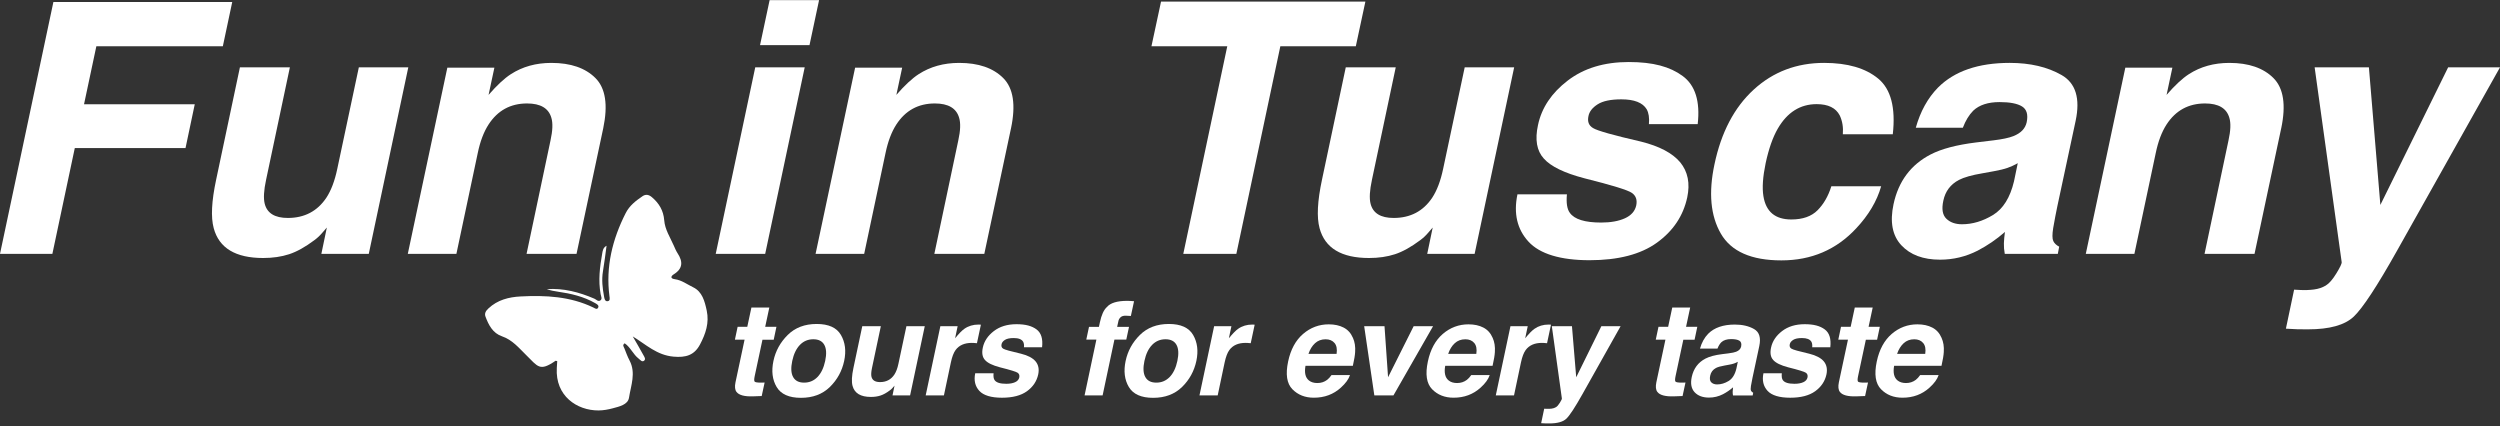
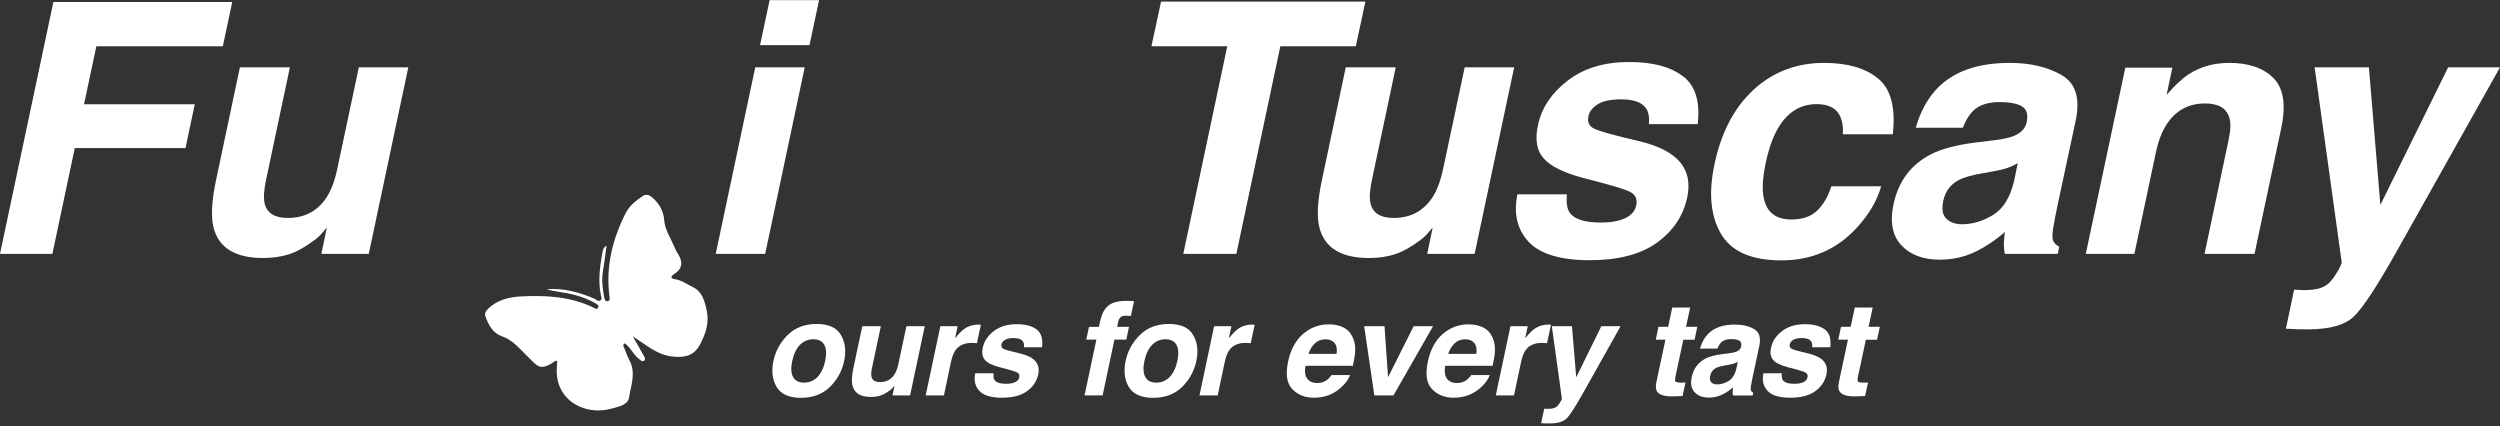
<svg xmlns="http://www.w3.org/2000/svg" width="223" height="38" viewBox="0 0 223 38" fill="none">
  <rect x="0" y="0" width="223" height="38" fill="#333333" stroke="none" />
  <path d="M4.763 0.176H20.716L19.877 4.129H8.594L7.495 9.303H17.372L16.548 13.21H6.671L4.672 22.645H0L4.763 0.176Z" fill="white" />
  <path d="M25.857 6.007L23.735 16.037C23.531 16.983 23.491 17.696 23.613 18.174C23.827 19.019 24.514 19.441 25.674 19.441C27.159 19.441 28.304 18.841 29.109 17.64C29.537 16.989 29.862 16.128 30.085 15.06L32.008 6.007H36.42L32.894 22.647H28.665L29.154 20.296C29.103 20.347 28.971 20.5 28.757 20.754C28.543 21.008 28.304 21.232 28.04 21.425C27.226 22.035 26.476 22.453 25.788 22.677C25.101 22.901 24.33 23.014 23.476 23.014C21.012 23.014 19.542 22.128 19.064 20.357C18.799 19.38 18.871 17.94 19.278 16.037L21.4 6.007H25.857Z" fill="white" />
-   <path d="M53.808 11.442L51.426 22.647H46.969L49.106 12.525C49.299 11.65 49.324 10.979 49.182 10.511C48.938 9.656 48.215 9.228 47.014 9.228C45.539 9.228 44.394 9.853 43.58 11.105C43.152 11.767 42.832 12.612 42.618 13.64L40.71 22.647H36.375L39.902 6.038H44.099L43.58 8.465C44.323 7.611 44.984 6.995 45.564 6.619C46.602 5.948 47.808 5.611 49.182 5.611C50.902 5.611 52.213 6.062 53.113 6.962C54.013 7.862 54.245 9.356 53.808 11.443V11.442Z" fill="white" />
  <path d="M67.368 6.007H71.78L68.254 22.647H63.842L67.368 6.007ZM72.208 4.023H67.796L68.651 0.009H73.062L72.208 4.023Z" fill="white" />
-   <path d="M90.182 11.442L87.8 22.647H83.343L85.48 12.525C85.673 11.65 85.698 10.979 85.556 10.511C85.311 9.656 84.589 9.228 83.388 9.228C81.913 9.228 80.768 9.853 79.954 11.105C79.526 11.767 79.206 12.612 78.992 13.64L77.084 22.647H72.749L76.276 6.038H80.473L79.955 8.465C80.697 7.611 81.36 6.995 81.939 6.619C82.977 5.948 84.183 5.611 85.558 5.611C87.278 5.611 88.588 6.062 89.488 6.962C90.389 7.862 90.621 9.356 90.183 11.443L90.182 11.442Z" fill="white" />
  <path d="M121.792 0.145L120.938 4.129H114.206L110.282 22.645H105.549L109.472 4.129H102.709L103.564 0.145H121.791H121.792Z" fill="white" />
  <path d="M124.5 6.007L122.378 16.037C122.174 16.983 122.133 17.696 122.256 18.174C122.47 19.019 123.156 19.441 124.316 19.441C125.802 19.441 126.947 18.841 127.751 17.64C128.179 16.989 128.504 16.128 128.728 15.06L130.651 6.007H135.063L131.536 22.647H127.308L127.797 20.296C127.746 20.347 127.614 20.5 127.4 20.754C127.186 21.008 126.947 21.232 126.683 21.425C125.868 22.035 125.118 22.453 124.43 22.677C123.744 22.901 122.973 23.014 122.118 23.014C119.655 23.014 118.184 22.128 117.706 20.357C117.441 19.38 117.513 17.94 117.92 16.037L120.042 6.007H124.5Z" fill="white" />
  <path d="M139.769 17.333C139.698 18.107 139.784 18.656 140.028 18.982C140.436 19.562 141.367 19.852 142.823 19.852C143.677 19.852 144.385 19.724 144.945 19.47C145.505 19.216 145.839 18.834 145.952 18.325C146.053 17.836 145.927 17.465 145.57 17.211C145.214 16.957 143.794 16.519 141.311 15.898C139.53 15.43 138.329 14.845 137.708 14.143C137.077 13.451 136.903 12.453 137.19 11.151C137.515 9.614 138.399 8.294 139.838 7.19C141.278 6.085 143.092 5.533 145.281 5.533C147.469 5.533 148.96 5.949 150.09 6.777C151.22 7.607 151.667 9.039 151.434 11.075H147.083C147.134 10.515 147.068 10.073 146.884 9.746C146.529 9.156 145.775 8.861 144.625 8.861C143.679 8.861 142.974 9.009 142.51 9.305C142.047 9.599 141.775 9.945 141.693 10.342C141.581 10.841 141.718 11.203 142.106 11.426C142.482 11.661 143.907 12.063 146.38 12.632C148.018 13.04 149.184 13.655 149.876 14.479C150.558 15.314 150.767 16.356 150.501 17.608C150.144 19.258 149.244 20.603 147.799 21.646C146.354 22.69 144.348 23.211 141.783 23.211C139.218 23.211 137.354 22.659 136.341 21.554C135.328 20.45 135 19.044 135.356 17.333H139.767H139.769Z" fill="white" />
  <path d="M164.381 11.975C164.432 11.354 164.34 10.794 164.105 10.297C163.759 9.626 163.073 9.289 162.045 9.289C160.579 9.289 159.424 10.017 158.579 11.472C158.132 12.246 157.771 13.273 157.496 14.556C157.241 15.777 157.175 16.759 157.297 17.501C157.521 18.885 158.35 19.577 159.785 19.577C160.803 19.577 161.583 19.302 162.128 18.753C162.673 18.203 163.083 17.491 163.356 16.616H167.799C167.422 17.939 166.679 19.191 165.57 20.372C163.8 22.276 161.575 23.226 158.899 23.226C156.223 23.226 154.423 22.433 153.502 20.844C152.581 19.256 152.39 17.195 152.93 14.662C153.53 11.803 154.698 9.58 156.433 7.991C158.168 6.403 160.262 5.61 162.715 5.61C164.8 5.61 166.409 6.078 167.539 7.015C168.669 7.951 169.101 9.605 168.837 11.977H164.379L164.381 11.975Z" fill="white" />
  <path d="M177.773 12.525C178.606 12.424 179.212 12.296 179.589 12.143C180.26 11.879 180.657 11.467 180.78 10.907C180.921 10.224 180.785 9.755 180.367 9.495C179.95 9.235 179.283 9.106 178.367 9.106C177.339 9.106 176.556 9.36 176.016 9.869C175.64 10.245 175.33 10.754 175.085 11.396H170.888C171.295 9.941 171.956 8.745 172.872 7.808C174.338 6.342 176.469 5.61 179.268 5.61C181.09 5.61 182.632 5.971 183.894 6.694C185.155 7.416 185.572 8.781 185.145 10.784L183.511 18.417C183.399 18.946 183.277 19.587 183.145 20.34C183.053 20.91 183.056 21.296 183.153 21.5C183.25 21.704 183.425 21.871 183.68 22.003L183.557 22.644H178.825C178.763 22.308 178.738 21.992 178.748 21.698C178.758 21.403 178.788 21.067 178.84 20.69C178.097 21.342 177.288 21.896 176.412 22.355C175.354 22.894 174.235 23.163 173.054 23.163C171.548 23.163 170.396 22.734 169.597 21.874C168.798 21.014 168.566 19.795 168.902 18.218C169.34 16.173 170.445 14.692 172.215 13.776C173.182 13.277 174.53 12.921 176.26 12.707L177.771 12.524L177.773 12.525ZM179.986 14.556C179.681 14.729 179.376 14.868 179.071 14.975C178.765 15.082 178.358 15.181 177.849 15.273L176.842 15.456C175.884 15.618 175.183 15.817 174.735 16.051C173.982 16.448 173.52 17.064 173.346 17.897C173.183 18.641 173.272 19.177 173.613 19.508C173.953 19.838 174.419 20.004 175.009 20.004C175.946 20.004 176.867 19.729 177.771 19.18C178.677 18.63 179.303 17.628 179.649 16.173L179.985 14.554L179.986 14.556Z" fill="white" />
  <path d="M203.484 11.442L201.103 22.647H196.645L198.782 12.525C198.976 11.65 199.001 10.979 198.859 10.511C198.614 9.656 197.892 9.228 196.691 9.228C195.216 9.228 194.071 9.853 193.256 11.105C192.828 11.767 192.509 12.612 192.295 13.64L190.387 22.647H186.052L189.578 6.038H193.776L193.258 8.465C194 7.611 194.663 6.995 195.242 6.619C196.28 5.948 197.486 5.611 198.86 5.611C200.58 5.611 201.891 6.062 202.791 6.962C203.691 7.862 203.924 9.356 203.486 11.443L203.484 11.442Z" fill="white" />
  <path d="M204.633 25.837L205.183 25.867C205.6 25.888 206.007 25.873 206.405 25.822C206.802 25.77 207.152 25.654 207.458 25.47C207.753 25.296 208.068 24.935 208.404 24.386C208.741 23.836 208.898 23.501 208.878 23.379L206.466 6.007H211.306L212.328 18.281L218.374 6.007H223L213.81 22.372C212.039 25.526 210.754 27.483 209.955 28.241C209.156 28.999 207.796 29.377 205.871 29.377C205.485 29.377 205.174 29.375 204.94 29.37C204.705 29.365 204.361 29.348 203.902 29.318L204.635 25.837H204.633Z" fill="white" />
-   <path d="M65.553 30.303L65.796 29.152H66.657L67.026 27.431H68.624L68.255 29.152H69.258L69.015 30.303H68.012L67.316 33.565C67.263 33.818 67.262 33.977 67.313 34.038C67.365 34.099 67.554 34.131 67.883 34.131C67.932 34.131 67.984 34.131 68.039 34.128C68.093 34.127 68.148 34.124 68.205 34.12L67.944 35.326L67.174 35.354C66.407 35.38 65.915 35.248 65.696 34.958C65.555 34.773 65.526 34.488 65.606 34.102L66.416 30.3H65.554L65.553 30.303Z" fill="white" />
  <path d="M71.443 35.486C70.382 35.486 69.66 35.163 69.277 34.52C68.894 33.877 68.799 33.101 68.991 32.194C69.18 31.303 69.605 30.531 70.265 29.878C70.926 29.224 71.787 28.898 72.848 28.898C73.91 28.898 74.631 29.224 75.011 29.878C75.392 30.531 75.49 31.303 75.3 32.194C75.107 33.1 74.682 33.875 74.023 34.52C73.365 35.163 72.505 35.486 71.443 35.486ZM73.607 32.194C73.739 31.574 73.714 31.098 73.53 30.764C73.347 30.431 73.019 30.262 72.548 30.262C72.077 30.262 71.678 30.429 71.353 30.764C71.028 31.099 70.8 31.576 70.668 32.194C70.536 32.812 70.561 33.292 70.744 33.626C70.928 33.963 71.254 34.131 71.727 34.131C72.199 34.131 72.597 33.963 72.922 33.626C73.247 33.29 73.475 32.812 73.607 32.194Z" fill="white" />
  <path d="M78.571 29.097L77.783 32.819C77.708 33.171 77.693 33.435 77.737 33.612C77.817 33.926 78.072 34.082 78.501 34.082C79.053 34.082 79.478 33.86 79.776 33.414C79.934 33.172 80.055 32.852 80.138 32.456L80.853 29.097H82.489L81.18 35.272H79.612L79.792 34.399C79.773 34.418 79.724 34.474 79.645 34.569C79.566 34.663 79.477 34.746 79.378 34.817C79.077 35.044 78.797 35.199 78.543 35.281C78.289 35.365 78.003 35.406 77.684 35.406C76.77 35.406 76.225 35.078 76.048 34.421C75.949 34.059 75.975 33.524 76.127 32.818L76.915 29.095H78.568L78.571 29.097Z" fill="white" />
  <path d="M87.496 28.96L87.144 30.614C87.046 30.603 86.957 30.595 86.877 30.592C86.798 30.587 86.734 30.586 86.684 30.586C86.035 30.586 85.553 30.797 85.239 31.221C85.065 31.459 84.925 31.826 84.82 32.32L84.197 35.272H82.571L83.88 29.097H85.421L85.195 30.173C85.531 29.762 85.806 29.48 86.021 29.33C86.38 29.077 86.801 28.951 87.284 28.951C87.315 28.951 87.34 28.951 87.361 28.953C87.382 28.955 87.426 28.958 87.494 28.962L87.496 28.96Z" fill="white" />
  <path d="M88.626 33.3C88.599 33.588 88.631 33.791 88.722 33.911C88.873 34.127 89.218 34.234 89.758 34.234C90.075 34.234 90.338 34.187 90.546 34.092C90.753 33.998 90.878 33.856 90.92 33.667C90.957 33.486 90.91 33.347 90.778 33.253C90.646 33.158 90.12 32.996 89.198 32.765C88.537 32.591 88.092 32.375 87.862 32.113C87.627 31.856 87.563 31.487 87.668 31.003C87.789 30.433 88.117 29.943 88.651 29.533C89.184 29.123 89.858 28.919 90.67 28.919C91.481 28.919 92.036 29.073 92.454 29.38C92.874 29.689 93.039 30.22 92.953 30.975H91.338C91.358 30.768 91.332 30.603 91.264 30.482C91.132 30.263 90.853 30.154 90.427 30.154C90.075 30.154 89.814 30.208 89.641 30.318C89.469 30.428 89.369 30.556 89.339 30.703C89.297 30.888 89.348 31.023 89.491 31.105C89.63 31.192 90.16 31.341 91.078 31.552C91.687 31.703 92.119 31.931 92.376 32.237C92.629 32.547 92.707 32.933 92.608 33.399C92.476 34.01 92.141 34.51 91.605 34.897C91.069 35.284 90.325 35.477 89.373 35.477C88.421 35.477 87.73 35.273 87.354 34.863C86.979 34.453 86.857 33.931 86.989 33.297H88.626V33.3Z" fill="white" />
  <path d="M101.157 26.871L100.874 28.185C100.786 28.174 100.638 28.166 100.427 28.16C100.215 28.155 100.057 28.202 99.954 28.302C99.85 28.402 99.787 28.513 99.764 28.633C99.737 28.753 99.7 28.927 99.65 29.154H100.709L100.465 30.292H99.407L98.353 35.27H96.744L97.798 30.292H96.897L97.14 29.154H98.024L98.109 28.758C98.249 28.096 98.456 27.642 98.731 27.392C99.045 27.022 99.648 26.836 100.545 26.836C100.646 26.836 100.738 26.839 100.82 26.844C100.9 26.85 101.013 26.858 101.157 26.869V26.871Z" fill="white" />
  <path d="M102.858 35.486C101.797 35.486 101.076 35.163 100.692 34.52C100.309 33.877 100.214 33.101 100.406 32.194C100.595 31.303 101.02 30.531 101.68 29.878C102.341 29.224 103.201 28.898 104.263 28.898C105.325 28.898 106.046 29.224 106.427 29.878C106.807 30.531 106.905 31.303 106.716 32.194C106.522 33.1 106.097 33.875 105.439 34.52C104.78 35.163 103.92 35.486 102.858 35.486ZM105.022 32.194C105.154 31.574 105.129 31.098 104.945 30.764C104.762 30.431 104.434 30.262 103.963 30.262C103.492 30.262 103.093 30.429 102.768 30.764C102.443 31.099 102.215 31.576 102.083 32.194C101.951 32.812 101.976 33.292 102.159 33.626C102.343 33.963 102.669 34.131 103.142 34.131C103.614 34.131 104.012 33.963 104.337 33.626C104.662 33.29 104.89 32.812 105.022 32.194Z" fill="white" />
  <path d="M111.917 28.96L111.565 30.614C111.466 30.603 111.377 30.595 111.298 30.592C111.219 30.587 111.155 30.586 111.105 30.586C110.456 30.586 109.974 30.797 109.66 31.221C109.486 31.459 109.346 31.826 109.24 32.32L108.618 35.272H106.992L108.301 29.097H109.842L109.616 30.173C109.952 29.762 110.227 29.48 110.442 29.33C110.801 29.077 111.222 28.951 111.705 28.951C111.736 28.951 111.761 28.951 111.782 28.953C111.803 28.955 111.847 28.958 111.915 28.962L111.917 28.96Z" fill="white" />
  <path d="M120.68 30.133C120.846 30.5 120.912 30.924 120.878 31.407C120.863 31.691 120.795 32.098 120.674 32.632H116.449C116.339 33.251 116.442 33.685 116.754 33.935C116.943 34.089 117.195 34.167 117.507 34.167C117.84 34.167 118.13 34.073 118.38 33.884C118.512 33.782 118.643 33.64 118.77 33.458H120.418C120.298 33.825 120.028 34.196 119.608 34.574C118.951 35.174 118.147 35.475 117.195 35.475C116.41 35.475 115.771 35.222 115.277 34.716C114.784 34.21 114.659 33.386 114.901 32.245C115.127 31.177 115.572 30.357 116.235 29.787C116.897 29.218 117.662 28.931 118.526 28.931C119.04 28.931 119.482 29.027 119.854 29.22C120.227 29.414 120.5 29.716 120.678 30.132L120.68 30.133ZM116.714 31.566H119.223C119.287 31.139 119.226 30.816 119.039 30.595C118.852 30.374 118.587 30.264 118.242 30.264C117.869 30.264 117.555 30.381 117.299 30.616C117.045 30.85 116.849 31.167 116.713 31.567L116.714 31.566Z" fill="white" />
  <path d="M126.096 29.097H127.83L124.295 35.272H122.591L121.685 29.097H123.498L123.815 33.651L126.098 29.097H126.096Z" fill="white" />
  <path d="M133.144 30.133C133.31 30.5 133.376 30.924 133.342 31.407C133.327 31.691 133.259 32.098 133.138 32.632H128.912C128.803 33.251 128.906 33.685 129.218 33.935C129.407 34.089 129.659 34.167 129.971 34.167C130.303 34.167 130.594 34.073 130.844 33.884C130.976 33.782 131.107 33.64 131.234 33.458H132.882C132.761 33.825 132.492 34.196 132.072 34.574C131.415 35.174 130.61 35.475 129.659 35.475C128.874 35.475 128.234 35.222 127.741 34.716C127.248 34.21 127.123 33.386 127.365 32.245C127.591 31.177 128.036 30.357 128.698 29.787C129.361 29.218 130.126 28.931 130.99 28.931C131.504 28.931 131.946 29.027 132.318 29.22C132.691 29.414 132.964 29.716 133.142 30.132L133.144 30.133ZM129.178 31.566H131.687C131.751 31.139 131.69 30.816 131.503 30.595C131.316 30.374 131.051 30.264 130.706 30.264C130.333 30.264 130.019 30.381 129.763 30.616C129.509 30.85 129.313 31.167 129.176 31.567L129.178 31.566Z" fill="white" />
  <path d="M138.348 28.96L137.997 30.614C137.898 30.603 137.809 30.595 137.73 30.592C137.651 30.587 137.587 30.586 137.537 30.586C136.888 30.586 136.406 30.797 136.092 31.221C135.918 31.459 135.778 31.826 135.672 32.32L135.05 35.272H133.424L134.733 29.097H136.274L136.047 30.173C136.383 29.762 136.659 29.48 136.874 29.33C137.232 29.077 137.653 28.951 138.137 28.951C138.168 28.951 138.193 28.951 138.213 28.953C138.234 28.955 138.279 28.958 138.347 28.962L138.348 28.96Z" fill="white" />
  <path d="M137.744 36.456L137.949 36.467C138.103 36.474 138.254 36.468 138.402 36.45C138.549 36.431 138.68 36.388 138.792 36.319C138.902 36.255 139.019 36.121 139.144 35.918C139.269 35.715 139.327 35.59 139.319 35.544L138.424 29.098H140.219L140.598 33.653L142.841 29.098H144.557L141.147 35.17C140.49 36.34 140.014 37.067 139.718 37.348C139.422 37.628 138.916 37.77 138.202 37.77C138.058 37.77 137.943 37.77 137.856 37.767C137.768 37.764 137.64 37.759 137.471 37.748L137.743 36.457L137.744 36.456Z" fill="white" />
  <path d="M147.693 30.303L147.937 29.152H148.798L149.166 27.431H150.764L150.396 29.152H151.399L151.156 30.303H150.153L149.457 33.565C149.404 33.818 149.402 33.977 149.454 34.038C149.505 34.099 149.694 34.131 150.024 34.131C150.072 34.131 150.125 34.131 150.179 34.128C150.233 34.127 150.289 34.124 150.346 34.12L150.085 35.326L149.315 35.354C148.548 35.38 148.056 35.248 147.836 34.958C147.696 34.773 147.667 34.488 147.746 34.102L148.556 30.3H147.695L147.693 30.303Z" fill="white" />
  <path d="M154.194 31.516C154.503 31.478 154.729 31.431 154.867 31.374C155.116 31.275 155.263 31.122 155.309 30.915C155.362 30.663 155.311 30.488 155.156 30.392C155.002 30.296 154.755 30.247 154.415 30.247C154.032 30.247 153.742 30.342 153.542 30.53C153.403 30.671 153.288 30.858 153.196 31.098H151.638C151.79 30.557 152.034 30.114 152.375 29.766C152.918 29.223 153.71 28.951 154.748 28.951C155.423 28.951 155.996 29.084 156.464 29.352C156.932 29.62 157.087 30.126 156.928 30.871L156.322 33.703C156.281 33.899 156.236 34.138 156.186 34.417C156.153 34.628 156.153 34.773 156.189 34.848C156.225 34.923 156.29 34.985 156.385 35.035L156.339 35.273H154.583C154.56 35.148 154.551 35.031 154.555 34.921C154.559 34.812 154.57 34.687 154.59 34.548C154.314 34.789 154.013 34.995 153.689 35.164C153.296 35.365 152.88 35.465 152.443 35.465C151.884 35.465 151.456 35.305 151.16 34.987C150.864 34.667 150.778 34.215 150.903 33.63C151.066 32.872 151.476 32.322 152.133 31.983C152.491 31.798 152.992 31.666 153.634 31.587L154.195 31.518L154.194 31.516ZM155.015 32.269C154.901 32.333 154.788 32.386 154.674 32.424C154.56 32.465 154.41 32.501 154.221 32.534L153.848 32.602C153.492 32.663 153.232 32.737 153.065 32.823C152.786 32.971 152.614 33.2 152.55 33.508C152.489 33.783 152.522 33.983 152.648 34.106C152.775 34.228 152.947 34.291 153.167 34.291C153.514 34.291 153.856 34.189 154.192 33.985C154.528 33.781 154.76 33.41 154.888 32.869L155.013 32.269H155.015Z" fill="white" />
  <path d="M158.936 33.3C158.91 33.588 158.942 33.791 159.032 33.911C159.184 34.127 159.528 34.234 160.069 34.234C160.386 34.234 160.648 34.187 160.857 34.092C161.064 33.998 161.189 33.856 161.23 33.667C161.268 33.486 161.221 33.347 161.089 33.253C160.957 33.158 160.43 32.996 159.509 32.765C158.847 32.591 158.403 32.375 158.172 32.113C157.937 31.856 157.873 31.487 157.979 31.003C158.1 30.433 158.428 29.943 158.961 29.533C159.495 29.123 160.169 28.919 160.98 28.919C161.792 28.919 162.346 29.073 162.764 29.38C163.184 29.689 163.349 30.22 163.263 30.975H161.649C161.668 30.768 161.643 30.603 161.575 30.482C161.443 30.263 161.164 30.154 160.737 30.154C160.386 30.154 160.124 30.208 159.952 30.318C159.78 30.428 159.68 30.556 159.649 30.703C159.607 30.888 159.659 31.023 159.802 31.105C159.941 31.192 160.47 31.341 161.389 31.552C161.997 31.703 162.429 31.931 162.687 32.237C162.939 32.547 163.017 32.933 162.919 33.399C162.787 34.01 162.452 34.51 161.915 34.897C161.379 35.284 160.636 35.477 159.684 35.477C158.732 35.477 158.04 35.273 157.665 34.863C157.29 34.453 157.167 33.931 157.299 33.297H158.936V33.3Z" fill="white" />
  <path d="M163.975 30.303L164.218 29.152H165.079L165.447 27.431H167.045L166.677 29.152H167.68L167.437 30.303H166.434L165.738 33.565C165.685 33.818 165.684 33.977 165.735 34.038C165.787 34.099 165.975 34.131 166.305 34.131C166.353 34.131 166.406 34.131 166.46 34.128C166.515 34.127 166.57 34.124 166.627 34.12L166.366 35.326L165.596 35.354C164.829 35.38 164.337 35.248 164.118 34.958C163.977 34.773 163.948 34.488 164.027 34.102L164.838 30.3H163.976L163.975 30.303Z" fill="white" />
-   <path d="M173.186 30.133C173.353 30.5 173.419 30.924 173.385 31.407C173.37 31.691 173.302 32.098 173.181 32.632H168.955C168.846 33.251 168.949 33.685 169.261 33.935C169.45 34.089 169.702 34.167 170.014 34.167C170.346 34.167 170.637 34.073 170.887 33.884C171.019 33.782 171.149 33.64 171.277 33.458H172.925C172.804 33.825 172.535 34.196 172.115 34.574C171.458 35.174 170.653 35.475 169.702 35.475C168.917 35.475 168.277 35.222 167.784 34.716C167.291 34.21 167.166 33.386 167.408 32.245C167.634 31.177 168.079 30.357 168.741 29.787C169.404 29.218 170.168 28.931 171.033 28.931C171.547 28.931 171.989 29.027 172.361 29.22C172.734 29.414 173.007 29.716 173.185 30.132L173.186 30.133ZM169.221 31.566H171.73C171.794 31.139 171.733 30.816 171.545 30.595C171.359 30.374 171.094 30.264 170.749 30.264C170.376 30.264 170.062 30.381 169.806 30.616C169.552 30.85 169.356 31.167 169.219 31.567L169.221 31.566Z" fill="white" />
  <path d="M56.444 30.012C56.762 30.568 57.09 31.118 57.394 31.681C57.475 31.83 57.637 32.044 57.441 32.183C57.255 32.315 57.114 32.099 56.97 31.99C56.474 31.609 56.244 30.979 55.723 30.622C55.491 30.784 55.639 30.932 55.692 31.064C55.838 31.431 55.971 31.806 56.155 32.154C56.742 33.268 56.277 34.385 56.108 35.472C56.009 36.109 55.218 36.267 54.674 36.416C54.275 36.526 53.819 36.611 53.38 36.612C51.472 36.617 49.52 35.324 49.667 32.826C49.68 32.622 49.692 32.416 49.705 32.215C49.631 32.201 49.573 32.169 49.548 32.187C48.128 33.168 47.982 32.697 46.942 31.68C46.284 31.035 45.706 30.317 44.776 29.998C43.962 29.719 43.588 29.001 43.306 28.245C43.195 27.948 43.338 27.729 43.565 27.515C44.377 26.751 45.385 26.497 46.442 26.443C48.664 26.327 50.859 26.437 52.919 27.427C53.053 27.492 53.244 27.646 53.348 27.456C53.466 27.24 53.245 27.128 53.087 27.037C52.06 26.451 50.933 26.186 49.776 26.02C49.435 25.972 49.097 25.909 48.77 25.792C50.261 25.687 51.658 26.059 53.016 26.641C53.181 26.712 53.337 26.914 53.519 26.817C53.765 26.684 53.612 26.432 53.579 26.248C53.349 25.014 53.504 23.799 53.722 22.584C53.766 22.338 53.8 22.089 54.105 21.919C54.001 22.674 53.915 23.434 53.786 24.186C53.652 24.959 53.747 25.715 53.886 26.471C53.919 26.652 53.966 26.893 54.193 26.868C54.446 26.84 54.386 26.594 54.362 26.415C54.023 23.786 54.626 21.347 55.81 19.012C56.155 18.332 56.718 17.907 57.314 17.5C57.597 17.307 57.875 17.357 58.142 17.582C58.786 18.128 59.181 18.777 59.249 19.652C59.312 20.472 59.779 21.174 60.104 21.913C60.205 22.145 60.305 22.384 60.443 22.595C60.928 23.34 60.917 23.965 60.091 24.475C59.859 24.618 59.756 24.845 60.191 24.903C60.801 24.985 61.297 25.369 61.828 25.624C62.638 26.013 62.861 26.865 63.04 27.703C63.275 28.805 62.947 29.766 62.444 30.722C61.931 31.698 61.16 31.909 60.084 31.813C58.591 31.683 57.635 30.739 56.445 30.011L56.444 30.012Z" fill="white" />
</svg>